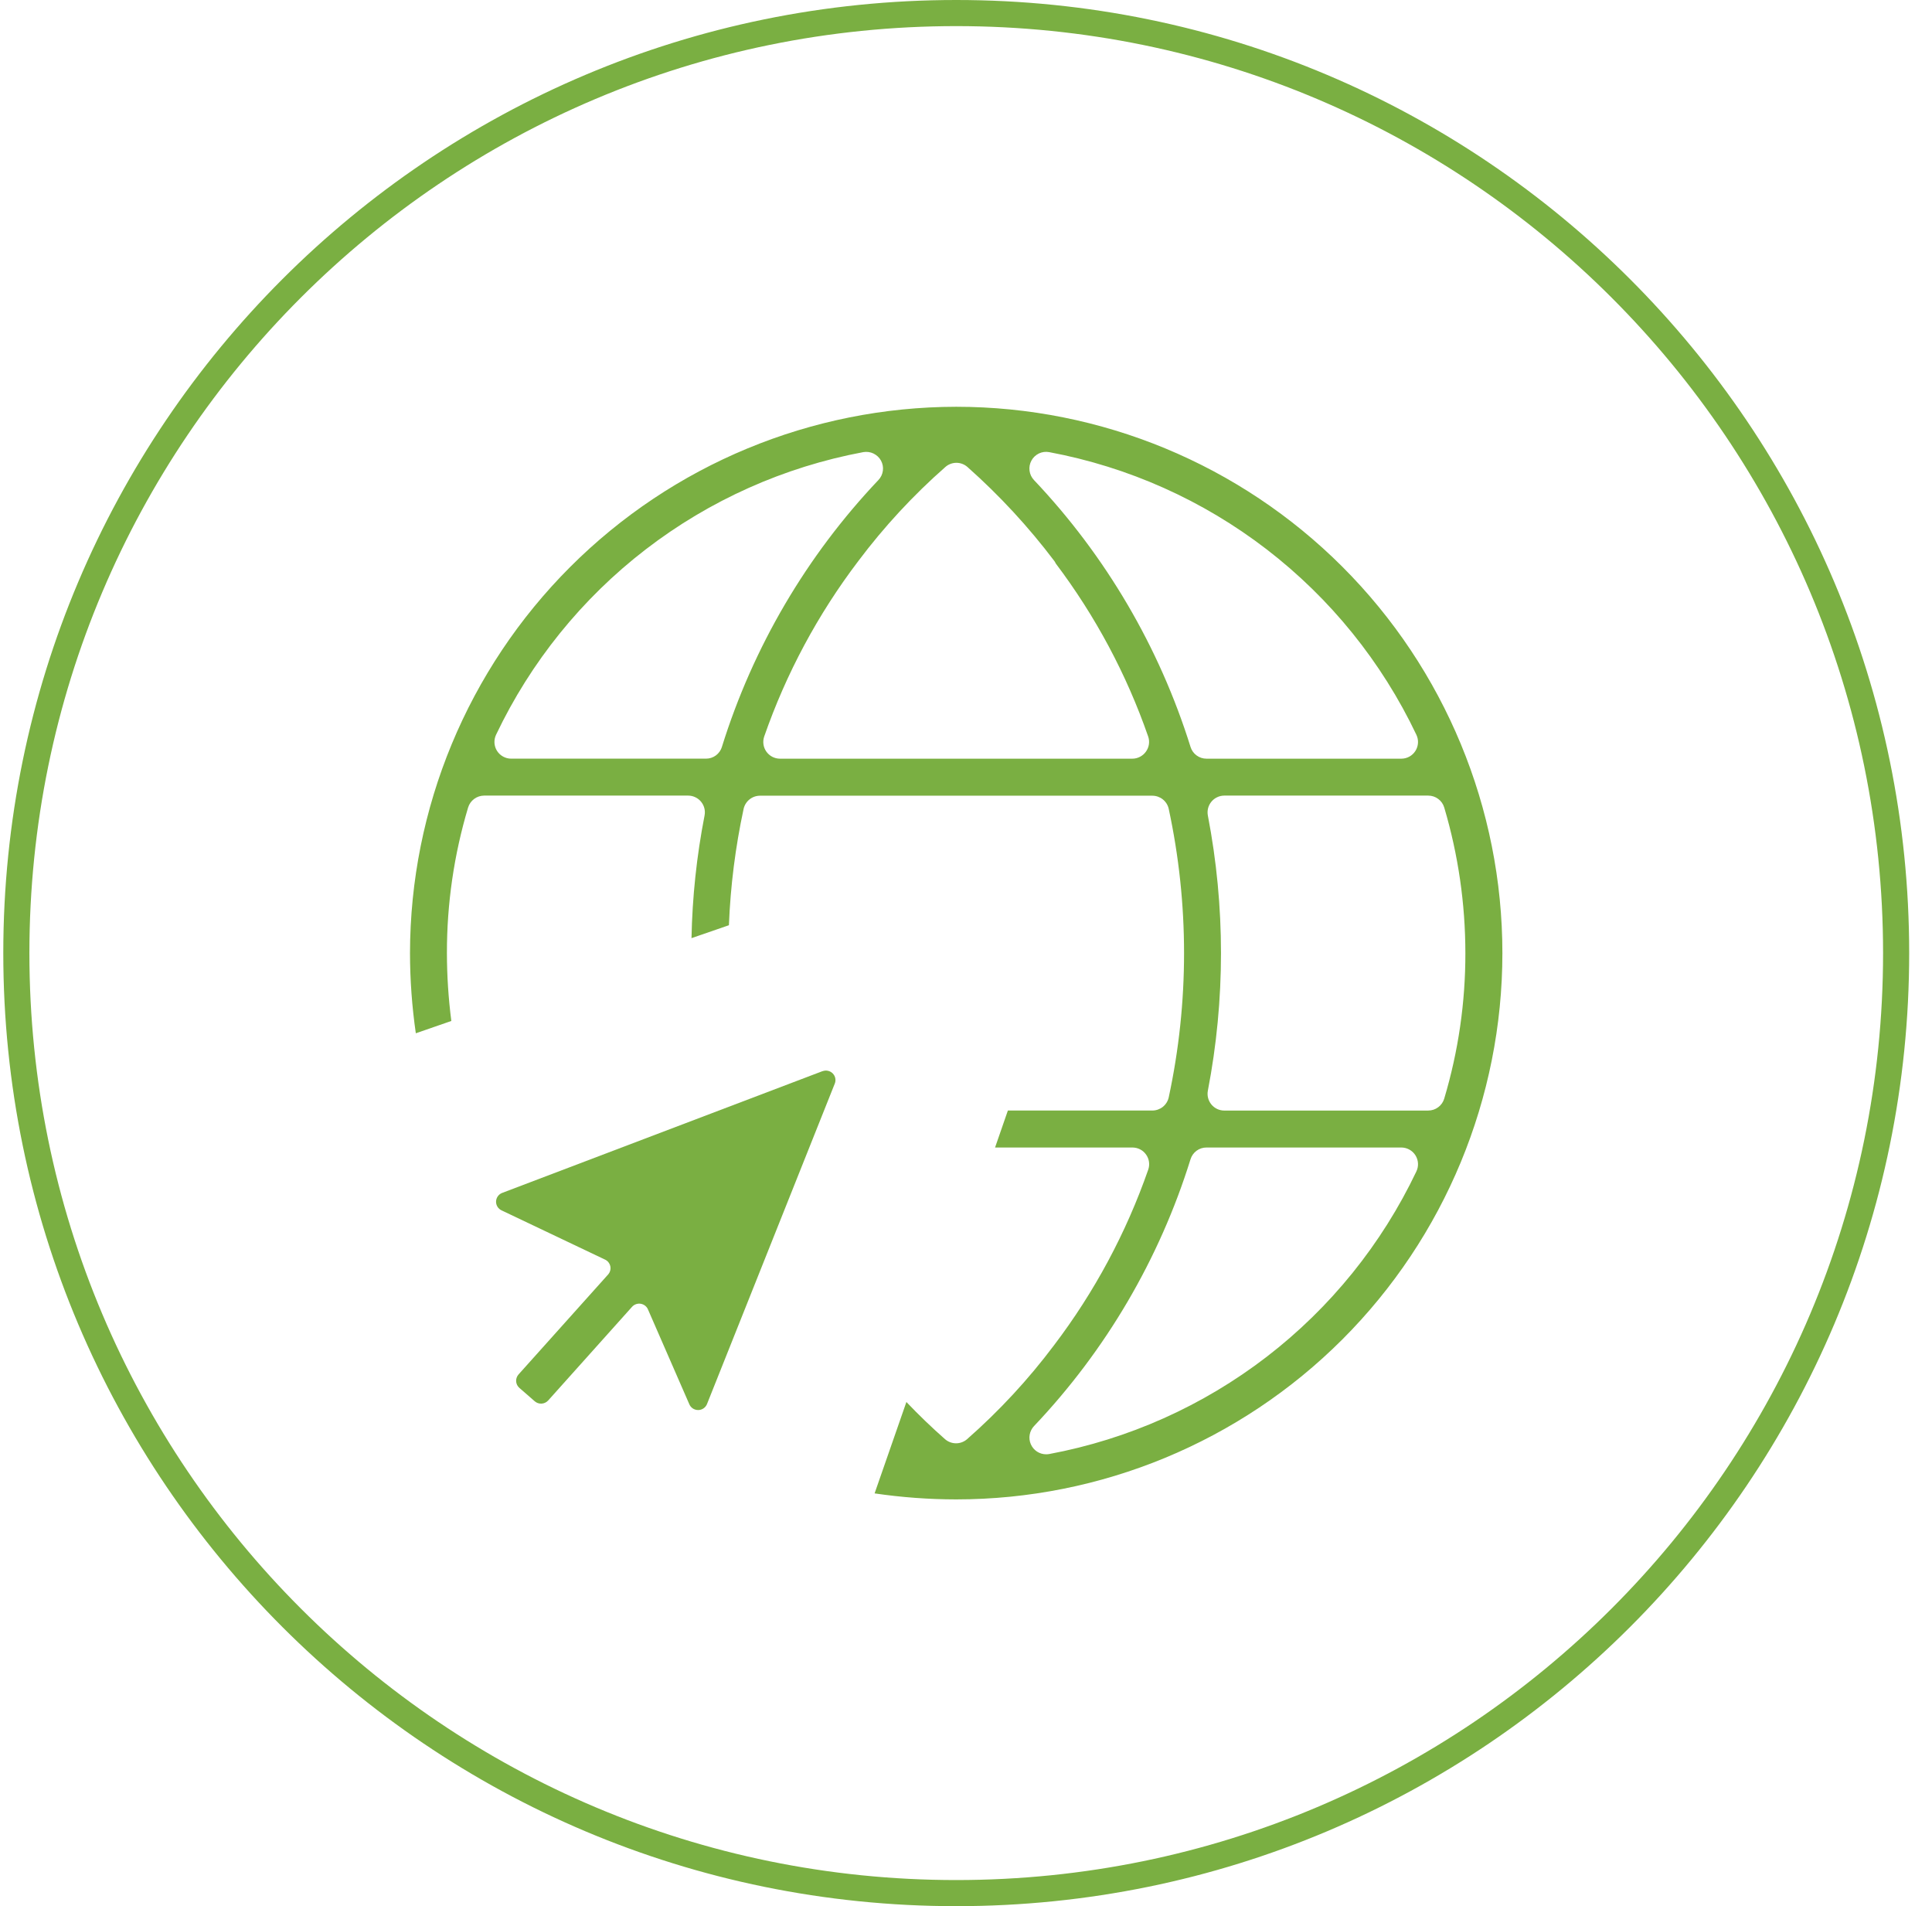
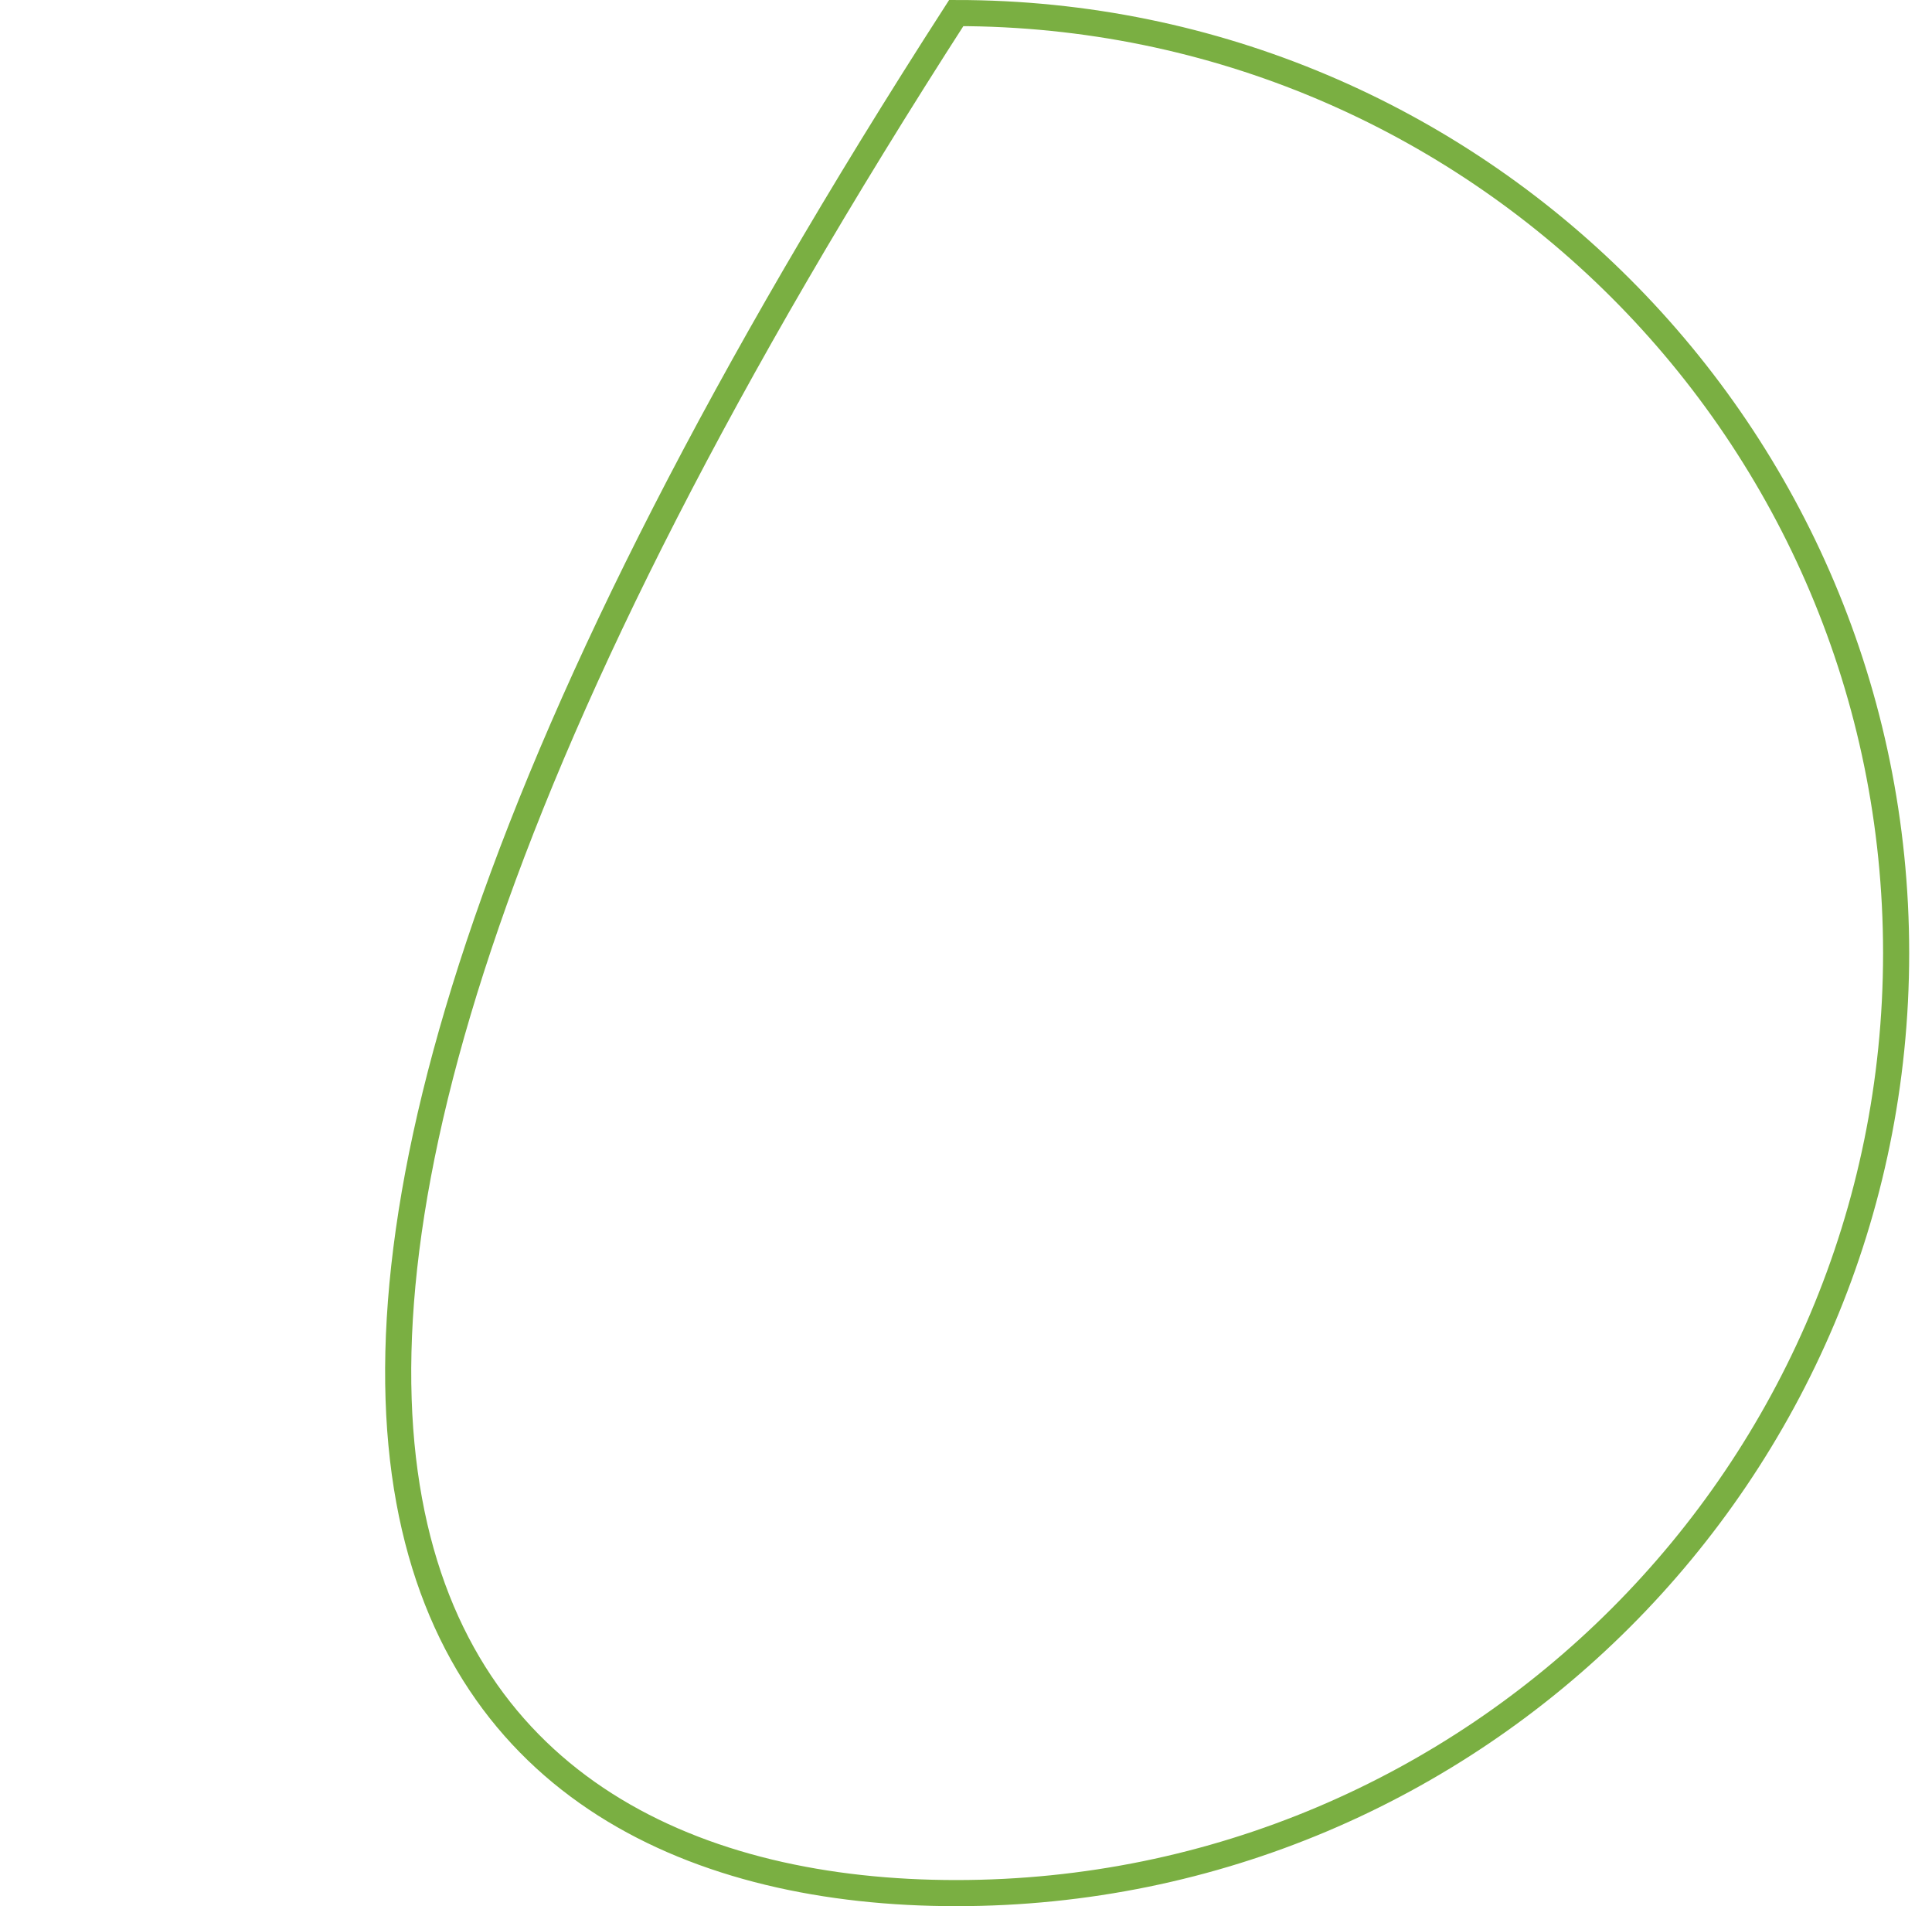
<svg xmlns="http://www.w3.org/2000/svg" width="74" height="73" viewBox="0 0 74 73" fill="none">
-   <path d="M36.626 72.5C56.508 72.5 72.626 56.382 72.626 36.5C72.626 16.618 56.508 0.5 36.626 0.5C16.744 0.5 0.626 16.618 0.626 36.5C0.626 56.382 16.744 72.5 36.626 72.5Z" stroke="#7AAF42" />
-   <path d="M36.626 15.578C31.079 15.584 25.761 17.79 21.839 21.713C17.916 25.635 15.71 30.953 15.704 36.5C15.705 37.528 15.78 38.554 15.927 39.571L17.287 39.1C17.176 38.238 17.119 37.369 17.118 36.5C17.115 34.612 17.388 32.734 17.929 30.926C17.969 30.794 18.05 30.679 18.16 30.597C18.271 30.514 18.404 30.47 18.542 30.469H26.358C26.453 30.469 26.546 30.49 26.631 30.531C26.717 30.571 26.792 30.63 26.852 30.703C26.912 30.776 26.955 30.861 26.979 30.953C27.002 31.045 27.004 31.14 26.986 31.233C26.684 32.781 26.517 34.352 26.486 35.928L27.919 35.433C27.978 33.933 28.167 32.441 28.483 30.973C28.516 30.831 28.595 30.705 28.709 30.614C28.822 30.523 28.963 30.474 29.108 30.473H44.139C44.284 30.474 44.425 30.523 44.539 30.614C44.652 30.705 44.732 30.831 44.764 30.973C45.548 34.617 45.548 38.386 44.764 42.03C44.732 42.172 44.652 42.298 44.539 42.389C44.425 42.48 44.284 42.529 44.139 42.53H38.604L38.113 43.946H43.379C43.481 43.947 43.581 43.971 43.671 44.018C43.762 44.065 43.839 44.133 43.898 44.217C43.957 44.3 43.995 44.396 44.009 44.496C44.023 44.597 44.013 44.7 43.979 44.796C43.137 47.212 41.92 49.48 40.373 51.517C39.389 52.829 38.272 54.035 37.04 55.117C36.923 55.218 36.774 55.274 36.619 55.274C36.465 55.274 36.315 55.218 36.198 55.117C35.698 54.677 35.198 54.198 34.717 53.692L33.499 57.192C34.532 57.344 35.576 57.421 36.62 57.422C42.169 57.423 47.491 55.219 51.415 51.296C55.339 47.373 57.544 42.052 57.545 36.503C57.546 30.954 55.342 25.632 51.419 21.708C47.496 17.784 42.175 15.579 36.626 15.578ZM27.652 28.602C27.612 28.733 27.531 28.848 27.421 28.93C27.311 29.011 27.177 29.055 27.04 29.054H19.578C19.47 29.054 19.364 29.027 19.269 28.974C19.174 28.922 19.095 28.847 19.037 28.756C18.979 28.665 18.946 28.56 18.939 28.452C18.933 28.344 18.954 28.237 19 28.139C20.325 25.353 22.289 22.92 24.734 21.039C27.178 19.158 30.033 17.882 33.065 17.315C33.198 17.292 33.335 17.31 33.456 17.368C33.578 17.427 33.679 17.521 33.744 17.639C33.809 17.758 33.834 17.894 33.816 18.028C33.798 18.162 33.738 18.287 33.644 18.385C30.892 21.288 28.841 24.783 27.651 28.602M43.892 28.785C43.833 28.868 43.755 28.936 43.664 28.983C43.574 29.03 43.473 29.055 43.371 29.055H29.871C29.769 29.054 29.669 29.029 29.579 28.982C29.489 28.935 29.412 28.867 29.353 28.784C29.294 28.701 29.256 28.605 29.242 28.504C29.228 28.404 29.238 28.301 29.271 28.205C30.112 25.789 31.329 23.521 32.877 21.484C33.862 20.173 34.978 18.966 36.21 17.884C36.327 17.781 36.477 17.724 36.633 17.724C36.788 17.724 36.938 17.781 37.055 17.884C38.281 18.971 39.395 20.177 40.383 21.484C40.404 21.513 40.423 21.545 40.437 21.578C41.955 23.589 43.15 25.824 43.977 28.204C44.011 28.3 44.021 28.404 44.006 28.505C43.991 28.606 43.952 28.702 43.892 28.785ZM39.604 18.385C39.511 18.287 39.451 18.162 39.434 18.028C39.416 17.894 39.441 17.758 39.506 17.639C39.57 17.52 39.671 17.425 39.793 17.366C39.915 17.308 40.052 17.29 40.185 17.315C43.218 17.882 46.073 19.158 48.517 21.039C50.962 22.921 52.927 25.354 54.251 28.14C54.297 28.238 54.319 28.345 54.312 28.453C54.306 28.561 54.272 28.666 54.214 28.757C54.157 28.848 54.077 28.923 53.982 28.976C53.887 29.028 53.781 29.055 53.673 29.055H46.211C46.074 29.055 45.941 29.012 45.831 28.93C45.721 28.849 45.64 28.735 45.6 28.604C44.406 24.785 42.355 21.29 39.604 18.385ZM54.251 44.861C52.926 47.646 50.962 50.079 48.518 51.96C46.073 53.841 43.219 55.118 40.187 55.685C40.149 55.691 40.11 55.695 40.071 55.695C39.946 55.695 39.823 55.659 39.718 55.59C39.614 55.521 39.532 55.423 39.482 55.308C39.432 55.193 39.418 55.066 39.44 54.942C39.462 54.819 39.52 54.705 39.606 54.614C42.359 51.712 44.409 48.217 45.599 44.398C45.639 44.267 45.72 44.152 45.83 44.07C45.94 43.989 46.074 43.945 46.211 43.946H53.673C53.781 43.946 53.887 43.973 53.982 44.026C54.077 44.078 54.157 44.153 54.214 44.244C54.272 44.336 54.306 44.44 54.312 44.548C54.319 44.656 54.297 44.763 54.251 44.861ZM54.704 42.531H46.893C46.799 42.531 46.705 42.51 46.62 42.47C46.534 42.429 46.459 42.371 46.399 42.298C46.339 42.225 46.295 42.139 46.272 42.048C46.249 41.956 46.246 41.861 46.264 41.768C46.934 38.288 46.934 34.713 46.264 31.233C46.246 31.14 46.249 31.044 46.272 30.953C46.295 30.861 46.339 30.776 46.399 30.703C46.459 30.63 46.534 30.571 46.62 30.531C46.705 30.49 46.799 30.469 46.893 30.469H54.704C54.842 30.469 54.977 30.513 55.087 30.596C55.198 30.678 55.279 30.794 55.318 30.927C55.854 32.736 56.126 34.612 56.127 36.499C56.13 38.387 55.858 40.265 55.317 42.074C55.278 42.206 55.197 42.322 55.086 42.404C54.975 42.487 54.841 42.531 54.703 42.53" fill="#7AAF42" />
-   <path d="M31.5 41.023L19.236 45.684C19.168 45.709 19.11 45.755 19.068 45.813C19.026 45.872 19.002 45.942 19 46.014C18.998 46.086 19.018 46.156 19.056 46.217C19.095 46.278 19.151 46.326 19.217 46.356L23.167 48.235C23.22 48.258 23.266 48.294 23.302 48.338C23.338 48.383 23.363 48.435 23.376 48.491C23.388 48.547 23.387 48.604 23.372 48.66C23.357 48.715 23.33 48.766 23.292 48.809L19.861 52.637C19.797 52.709 19.764 52.804 19.769 52.9C19.775 52.996 19.819 53.086 19.891 53.15L20.48 53.663C20.515 53.694 20.557 53.719 20.603 53.735C20.648 53.75 20.696 53.757 20.744 53.754C20.793 53.752 20.84 53.739 20.883 53.718C20.926 53.698 20.965 53.668 20.997 53.633L24.209 50.047C24.251 50 24.304 49.965 24.363 49.945C24.423 49.925 24.486 49.92 24.548 49.931C24.61 49.943 24.668 49.969 24.716 50.009C24.765 50.049 24.802 50.101 24.824 50.159L26.397 53.765C26.423 53.834 26.47 53.893 26.53 53.935C26.591 53.977 26.663 53.999 26.737 54C26.811 54.001 26.883 53.979 26.944 53.938C27.005 53.897 27.053 53.838 27.08 53.77L31.974 41.498C32.001 41.432 32.007 41.36 31.993 41.291C31.979 41.222 31.944 41.158 31.895 41.108C31.845 41.058 31.781 41.023 31.711 41.008C31.642 40.993 31.57 40.999 31.503 41.024" fill="#7AAF42" />
+   <path d="M36.626 72.5C56.508 72.5 72.626 56.382 72.626 36.5C72.626 16.618 56.508 0.5 36.626 0.5C0.626 56.382 16.744 72.5 36.626 72.5Z" stroke="#7AAF42" />
</svg>